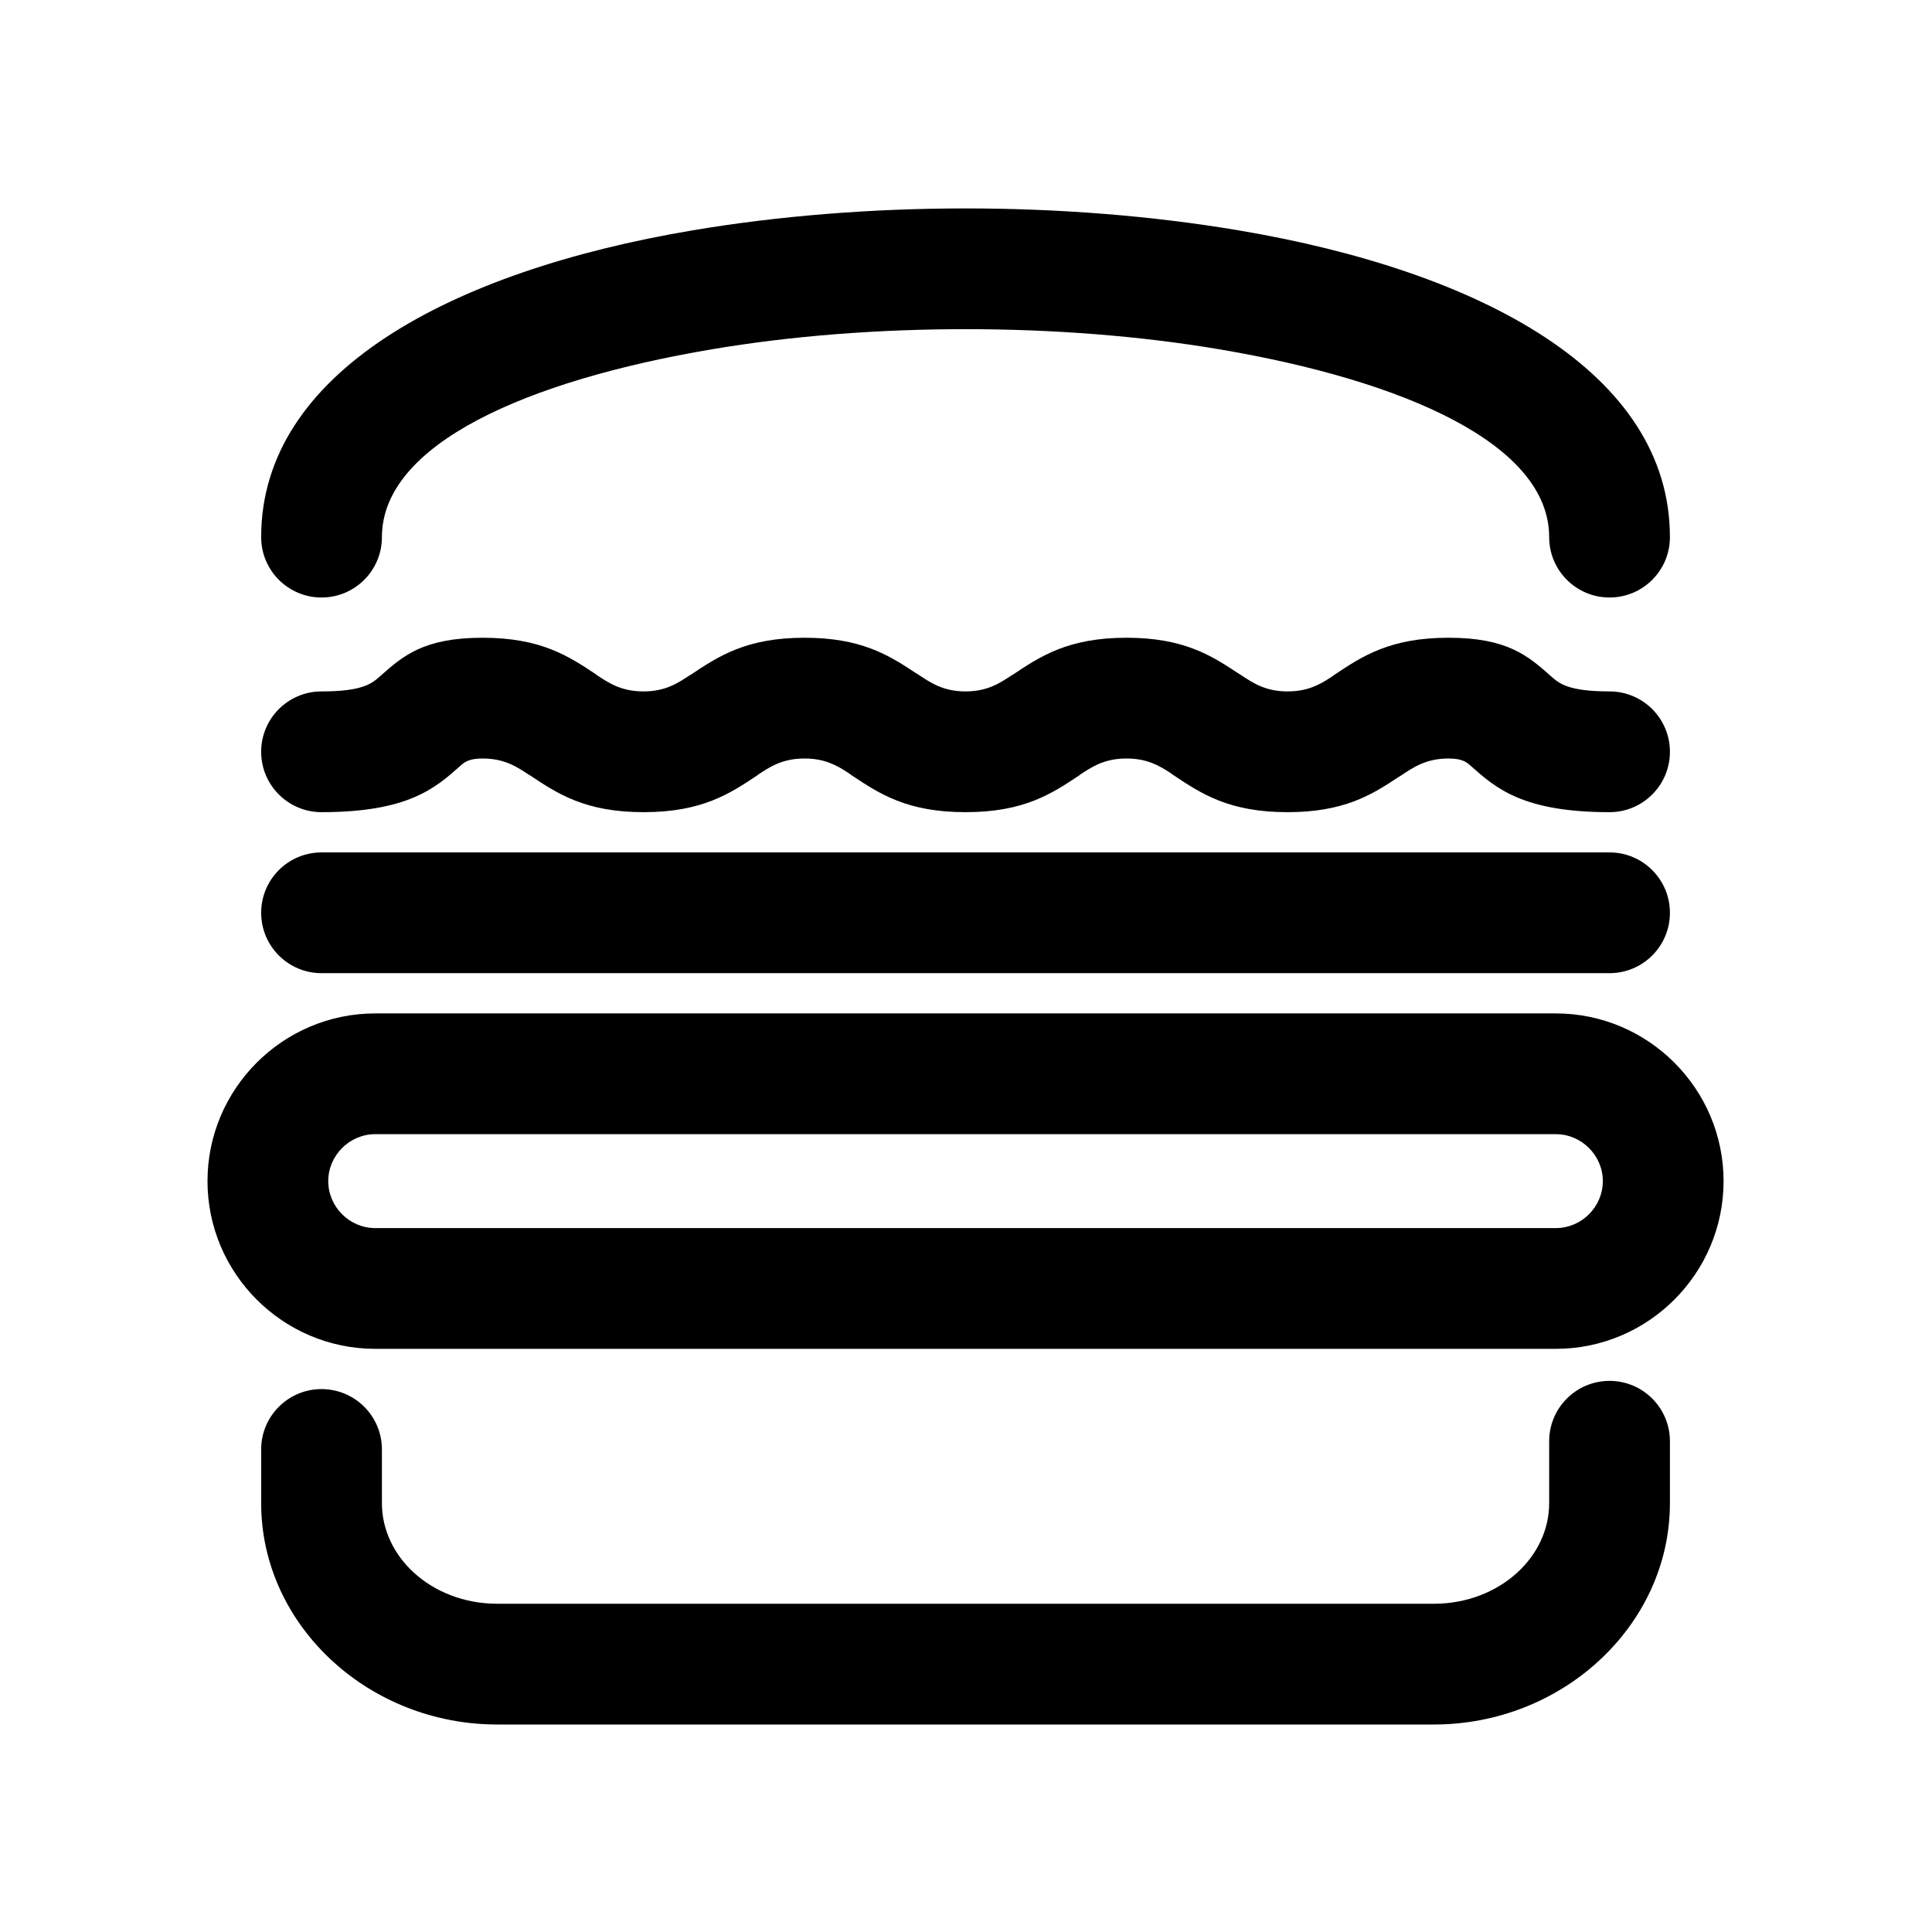
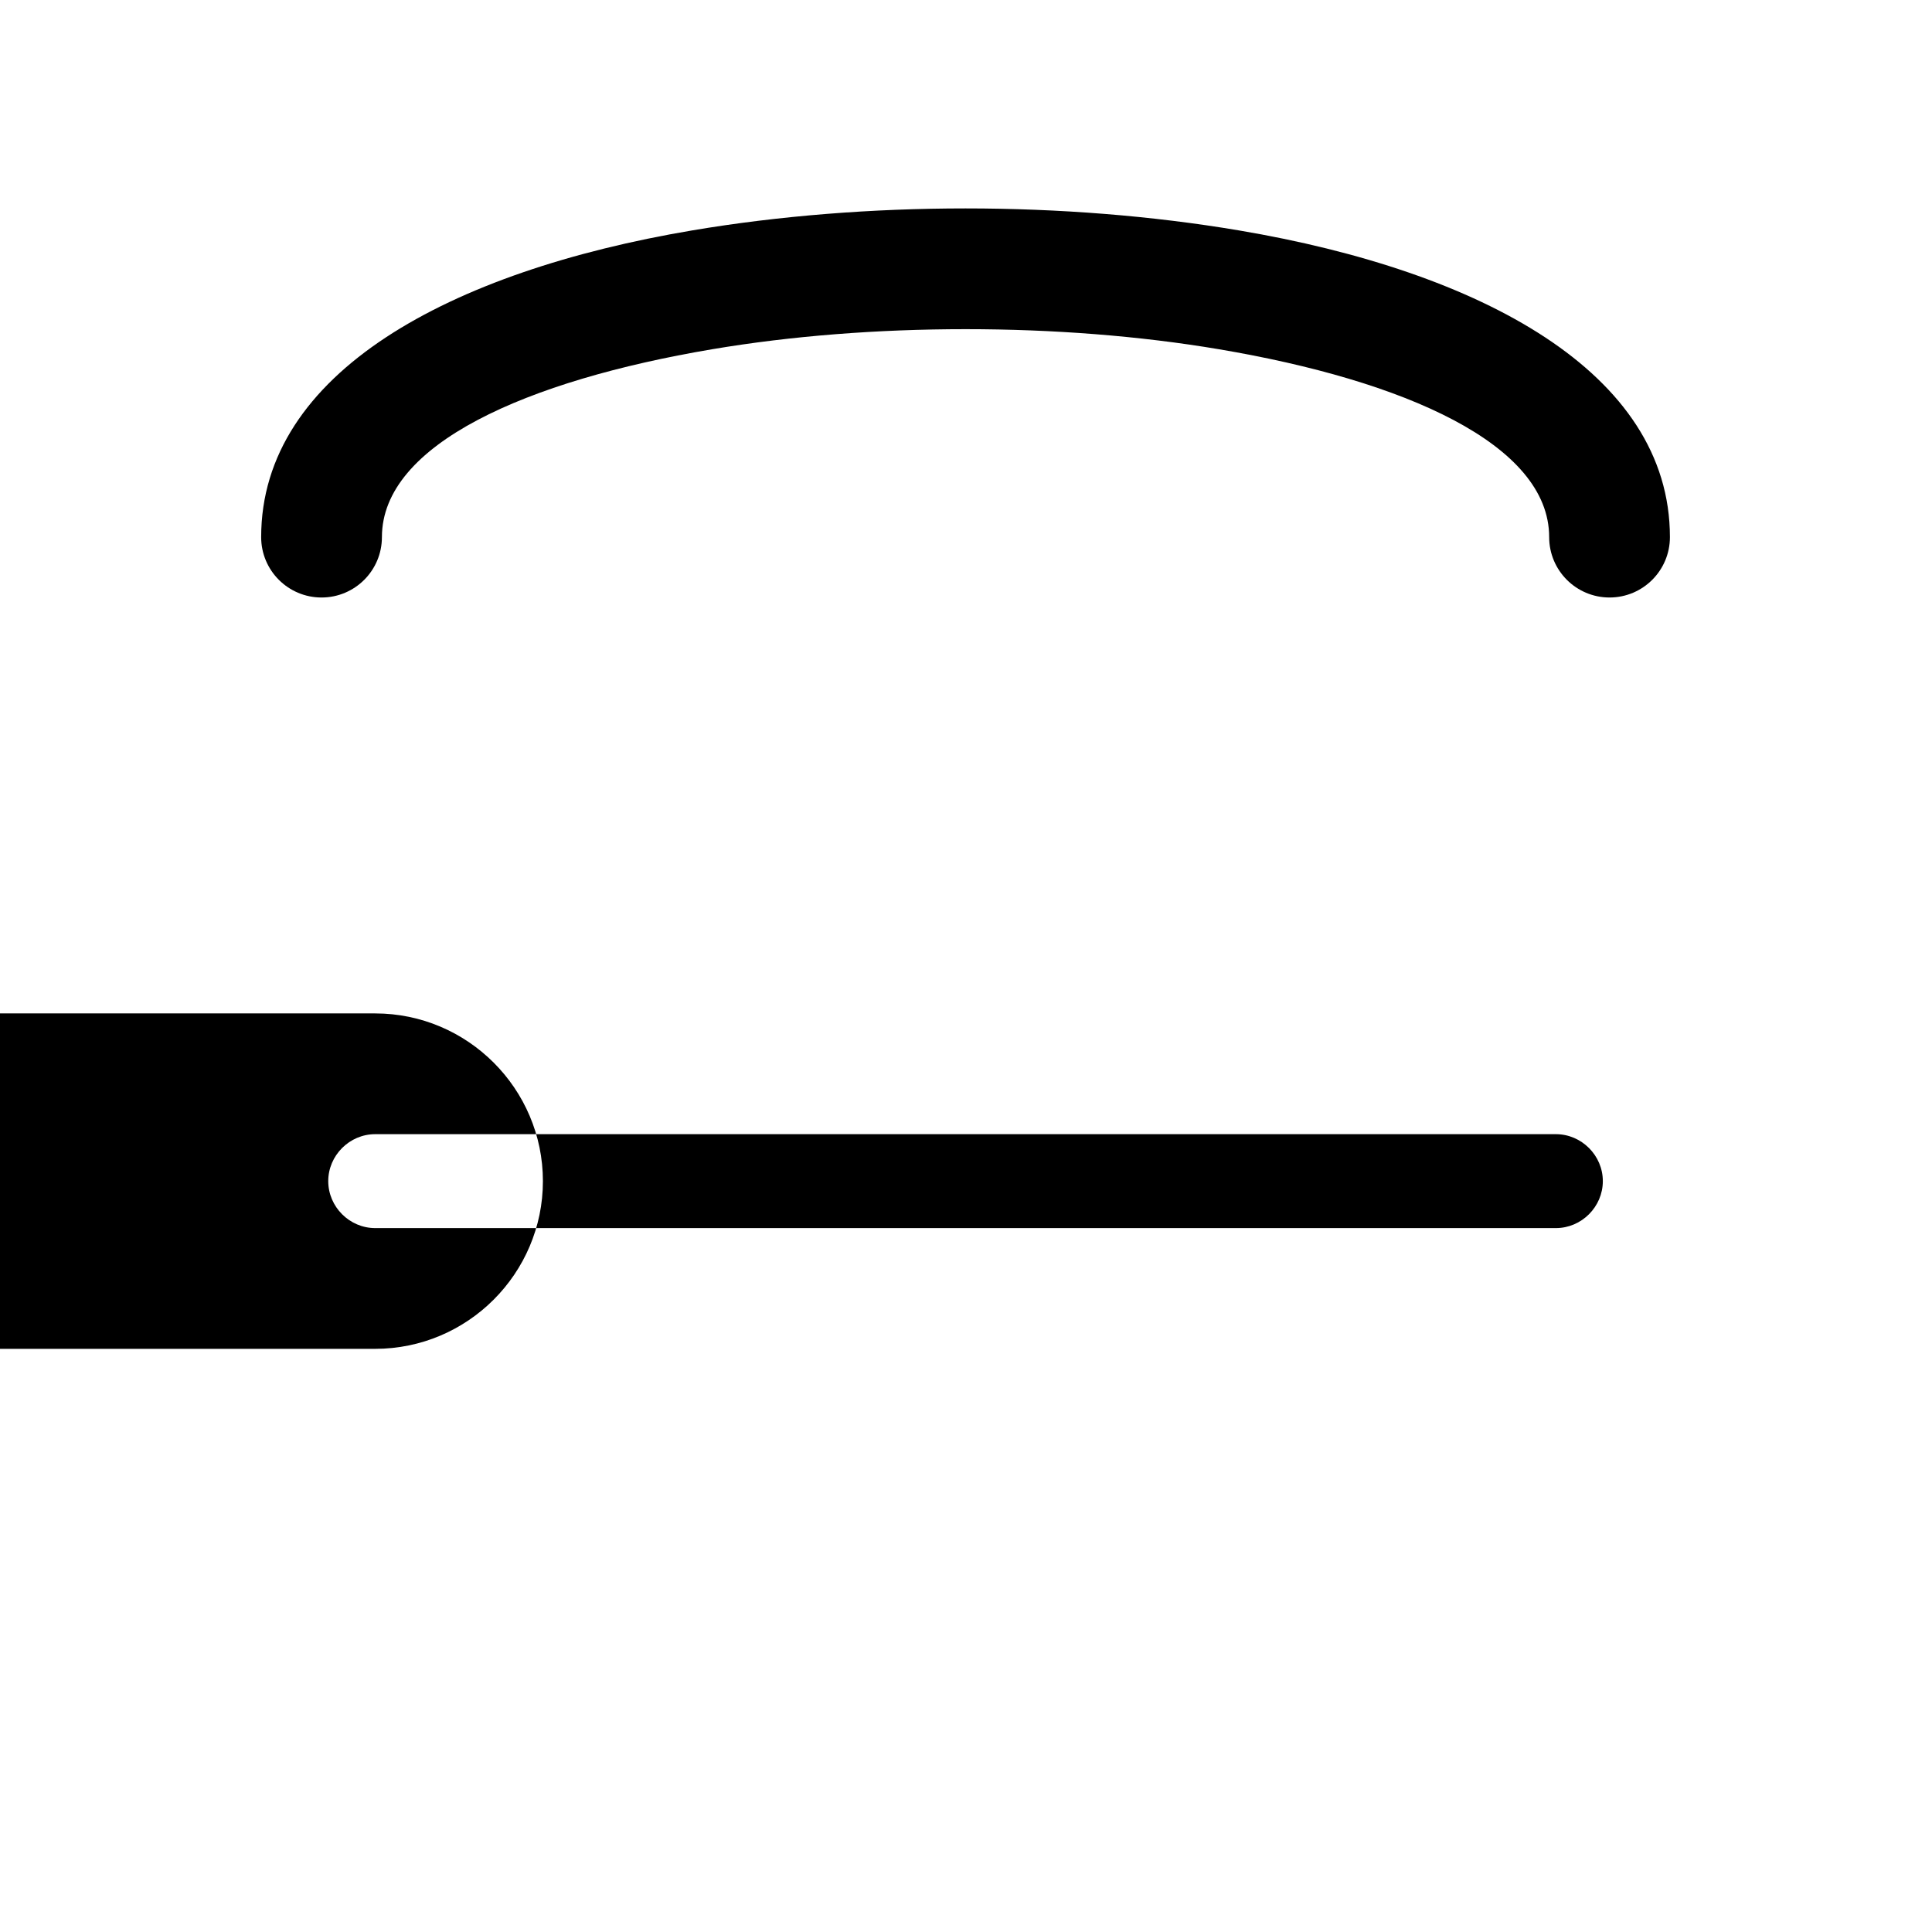
<svg xmlns="http://www.w3.org/2000/svg" xml:space="preserve" width="240mm" height="240mm" version="1.1" style="shape-rendering:geometricPrecision; text-rendering:geometricPrecision; image-rendering:optimizeQuality; fill-rule:evenodd; clip-rule:evenodd" viewBox="0 0 24000 24000">
-   <path d="M4660.93 12589.07l14666.67 0c573.69,0 1094.71,234.16 1471.93,611.4 377.24,377.22 611.4,898.25 611.4,1471.92 0,573.68 -234.17,1094.67 -611.41,1471.91 -377.25,377.25 -898.27,611.42 -1471.92,611.42l-14666.67 0c-573.65,0 -1094.67,-234.17 -1471.92,-611.42 -377.24,-377.24 -611.41,-898.23 -611.41,-1471.91 0,-573.67 234.16,-1094.7 611.4,-1471.92 377.22,-377.24 898.25,-611.4 1471.93,-611.4zm14666.67 1500l-14666.67 0c-159.63,0 -305.31,65.86 -411.39,171.94 -106.08,106.07 -171.94,251.75 -171.94,411.38 0,159.61 65.86,305.28 171.95,411.37 106.1,106.1 251.78,171.96 411.38,171.96l14666.67 0c159.6,0 305.28,-65.86 411.38,-171.96 106.09,-106.09 171.95,-251.76 171.95,-411.37 0,-159.63 -65.86,-305.31 -171.94,-411.38 -106.08,-106.08 -251.76,-171.94 -411.39,-171.94z" />
-   <path d="M19994.27 8589.07c414.21,0 750,335.79 750,750 0,414.2 -335.79,749.99 -750,749.99 -1075.65,0 -1412.86,-299.13 -1718.56,-570.32 -56.71,-50.31 -108.6,-96.34 -281.44,-96.34 -272.95,0 -428.48,103.69 -583.98,207.36 -13.77,9.18 -27.76,17.79 -41.9,25.95 -332.01,220.66 -677.3,433.35 -1374.11,433.35 -727.07,0 -1071.56,-229.67 -1416.03,-459.31 -13.17,-8.78 -25.93,-17.95 -38.37,-27.4 -142.63,-93.78 -294.1,-179.95 -545.61,-179.95 -274.68,0 -430.05,102.78 -584.88,206l0.9 1.35c-344.48,229.65 -688.97,459.31 -1416.02,459.31 -727.06,0 -1071.55,-229.67 -1416.02,-459.31 -13.17,-8.78 -25.93,-17.95 -38.37,-27.4 -142.63,-93.78 -294.1,-179.95 -545.61,-179.95 -274.68,0 -430.05,102.78 -584.88,206l0.9 1.35c-344.48,229.65 -688.97,459.31 -1416.03,459.31 -724.1,0 -1068.6,-229.67 -1413.08,-459.3l-2.02 -1.37 -0.91 1.37c-155.51,-103.68 -311.04,-207.36 -583.98,-207.36 -172.85,0 -224.73,46.03 -281.44,96.34 -305.7,271.19 -642.91,570.32 -1718.56,570.32 -414.21,0 -750,-335.79 -750,-749.99 0,-414.21 335.79,-750 750,-750 514.73,0 626.77,-99.38 728.32,-189.47 280.95,-249.23 537.92,-477.2 1271.68,-477.2 727.05,0 1071.54,229.66 1416.02,459.32l-0.9 1.35c154.83,103.22 310.2,206 584.87,206 272.95,0 428.48,-103.68 583.99,-207.36l0.91 1.37 2.02 -1.37c344.48,-229.64 688.98,-459.31 1413.09,-459.31 696.82,0 1042.11,212.69 1374.12,433.36 14.14,8.16 28.13,16.77 41.9,25.95 155.5,103.67 311.03,207.36 583.98,207.36 272.94,0 428.47,-103.68 583.98,-207.36l0.91 1.37 2.02 -1.37c344.48,-229.64 688.98,-459.31 1413.09,-459.31 696.82,0 1042.11,212.69 1374.12,433.36 14.14,8.16 28.13,16.77 41.9,25.95 155.5,103.67 311.03,207.36 583.99,207.36 251.5,0 402.97,-86.17 545.6,-179.95 12.44,-9.45 25.2,-18.62 38.37,-27.4 344.47,-229.65 688.96,-459.32 1416.02,-459.32 733.76,0 990.73,227.97 1271.68,477.2 101.55,90.09 213.59,189.47 728.32,189.47z" />
+   <path d="M4660.93 12589.07c573.69,0 1094.71,234.16 1471.93,611.4 377.24,377.22 611.4,898.25 611.4,1471.92 0,573.68 -234.17,1094.67 -611.41,1471.91 -377.25,377.25 -898.27,611.42 -1471.92,611.42l-14666.67 0c-573.65,0 -1094.67,-234.17 -1471.92,-611.42 -377.24,-377.24 -611.41,-898.23 -611.41,-1471.91 0,-573.67 234.16,-1094.7 611.4,-1471.92 377.22,-377.24 898.25,-611.4 1471.93,-611.4zm14666.67 1500l-14666.67 0c-159.63,0 -305.31,65.86 -411.39,171.94 -106.08,106.07 -171.94,251.75 -171.94,411.38 0,159.61 65.86,305.28 171.95,411.37 106.1,106.1 251.78,171.96 411.38,171.96l14666.67 0c159.6,0 305.28,-65.86 411.38,-171.96 106.09,-106.09 171.95,-251.76 171.95,-411.37 0,-159.63 -65.86,-305.31 -171.94,-411.38 -106.08,-106.08 -251.76,-171.94 -411.39,-171.94z" />
  <path d="M4744.27 6672.41c0,414.21 -335.79,750 -750,750 -414.21,0 -750,-335.79 -750,-750 0,-2044.98 2348.59,-3302.87 5354.76,-3810.27 1078.47,-182.03 2240.41,-273.06 3395.24,-273.06 1154.82,0 2316.77,91.02 3395.24,273.05 3006.17,507.4 5354.76,1765.29 5354.76,3810.28 0,414.21 -335.79,750 -750,750 -414.21,0 -750,-335.79 -750,-750 0,-1155 -1798.63,-1945.13 -4100.86,-2333.72 -985.89,-166.4 -2063.97,-249.61 -3149.14,-249.61 -1085.16,0 -2163.25,83.22 -3149.14,249.62 -2302.23,388.59 -4100.86,1178.73 -4100.86,2333.71z" />
-   <path d="M3244.27 18005.72c0,-414.21 335.79,-750 750,-750 414.21,0 750,335.79 750,750l0 666.67c0,333.19 151.22,638.41 394.82,861.71 261.35,239.57 628.07,388.28 1037,388.28l11636.36 0c408.93,0 775.65,-148.71 1037,-388.28 243.6,-223.3 394.82,-528.52 394.82,-861.71l0 -768.64c0,-414.21 335.79,-750 750,-750 414.21,0 750,335.79 750,750l0 768.64c0,766.78 -339.72,1461.59 -887,1963.27 -529.56,485.42 -1253.79,786.72 -2044.82,786.72l-11636.36 0c-791.03,0 -1515.26,-301.3 -2044.82,-786.72 -547.28,-501.68 -887,-1196.49 -887,-1963.27l0 -666.67z" />
-   <path d="M3994.27 12089.06c-414.21,0 -750,-335.79 -750,-750 0,-414.21 335.79,-750 750,-750l16000 0c414.21,0 750,335.79 750,750 0,414.21 -335.79,750 -750,750l-16000 0z" />
</svg>